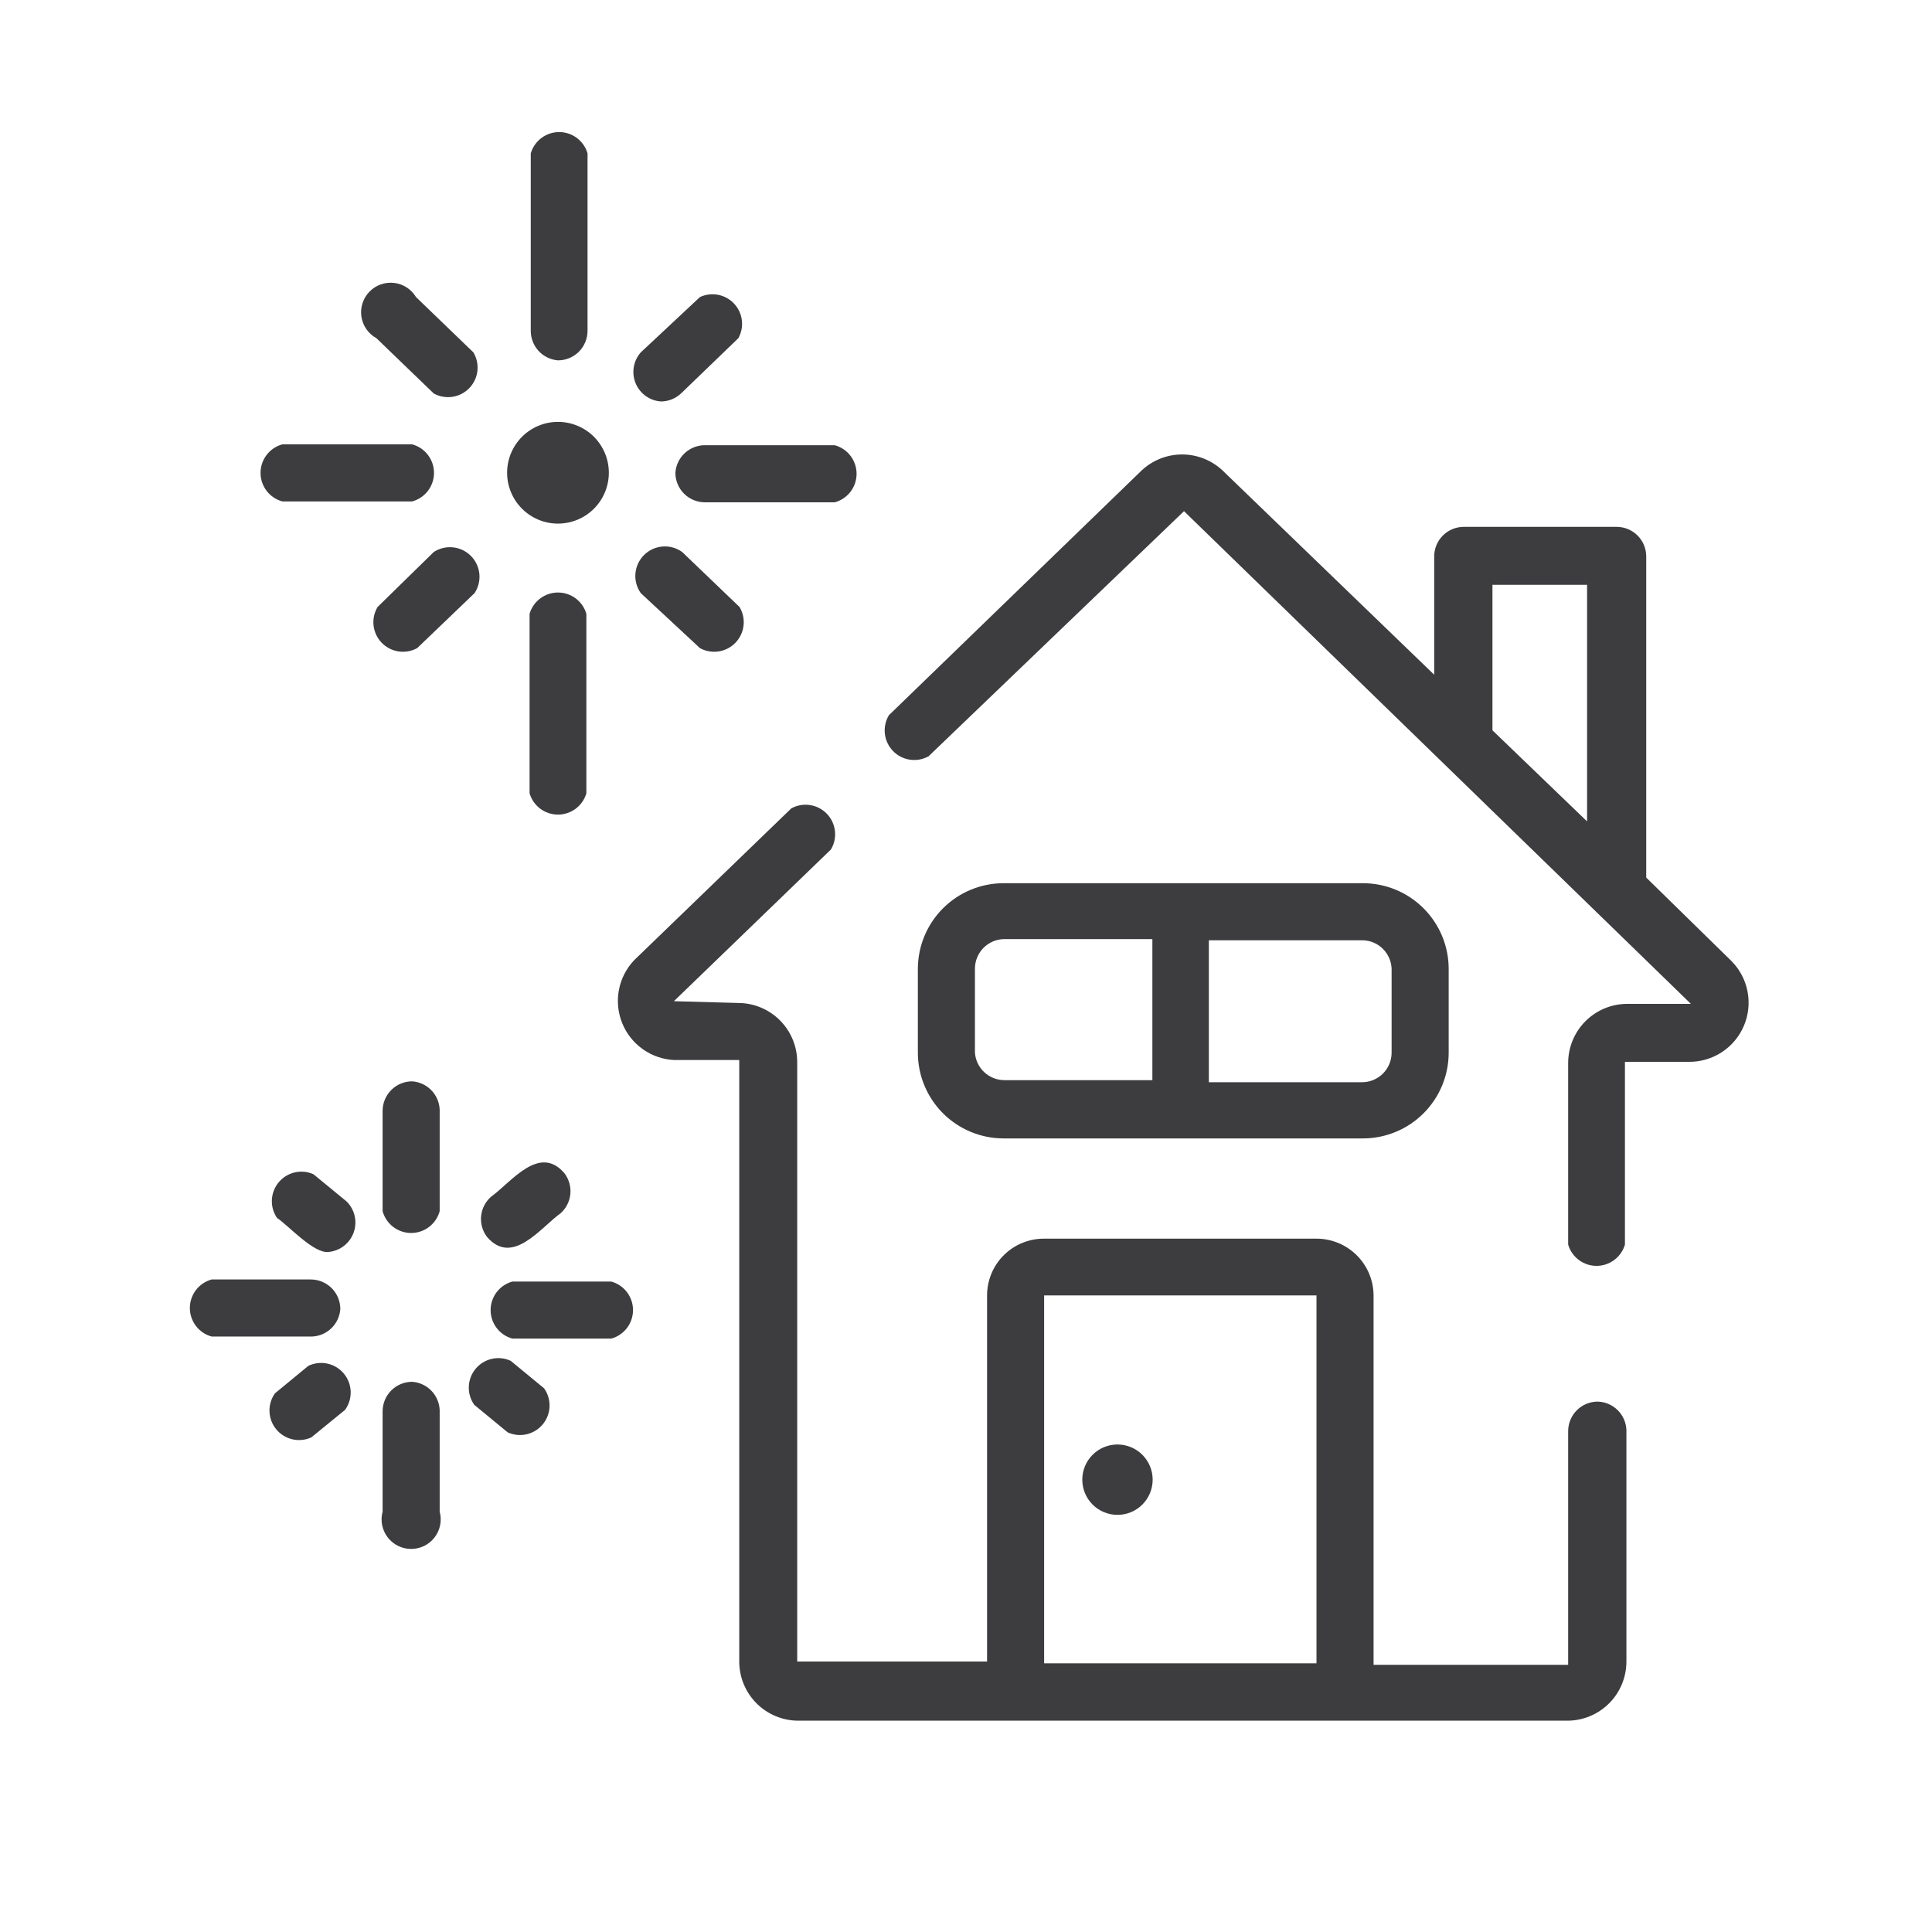
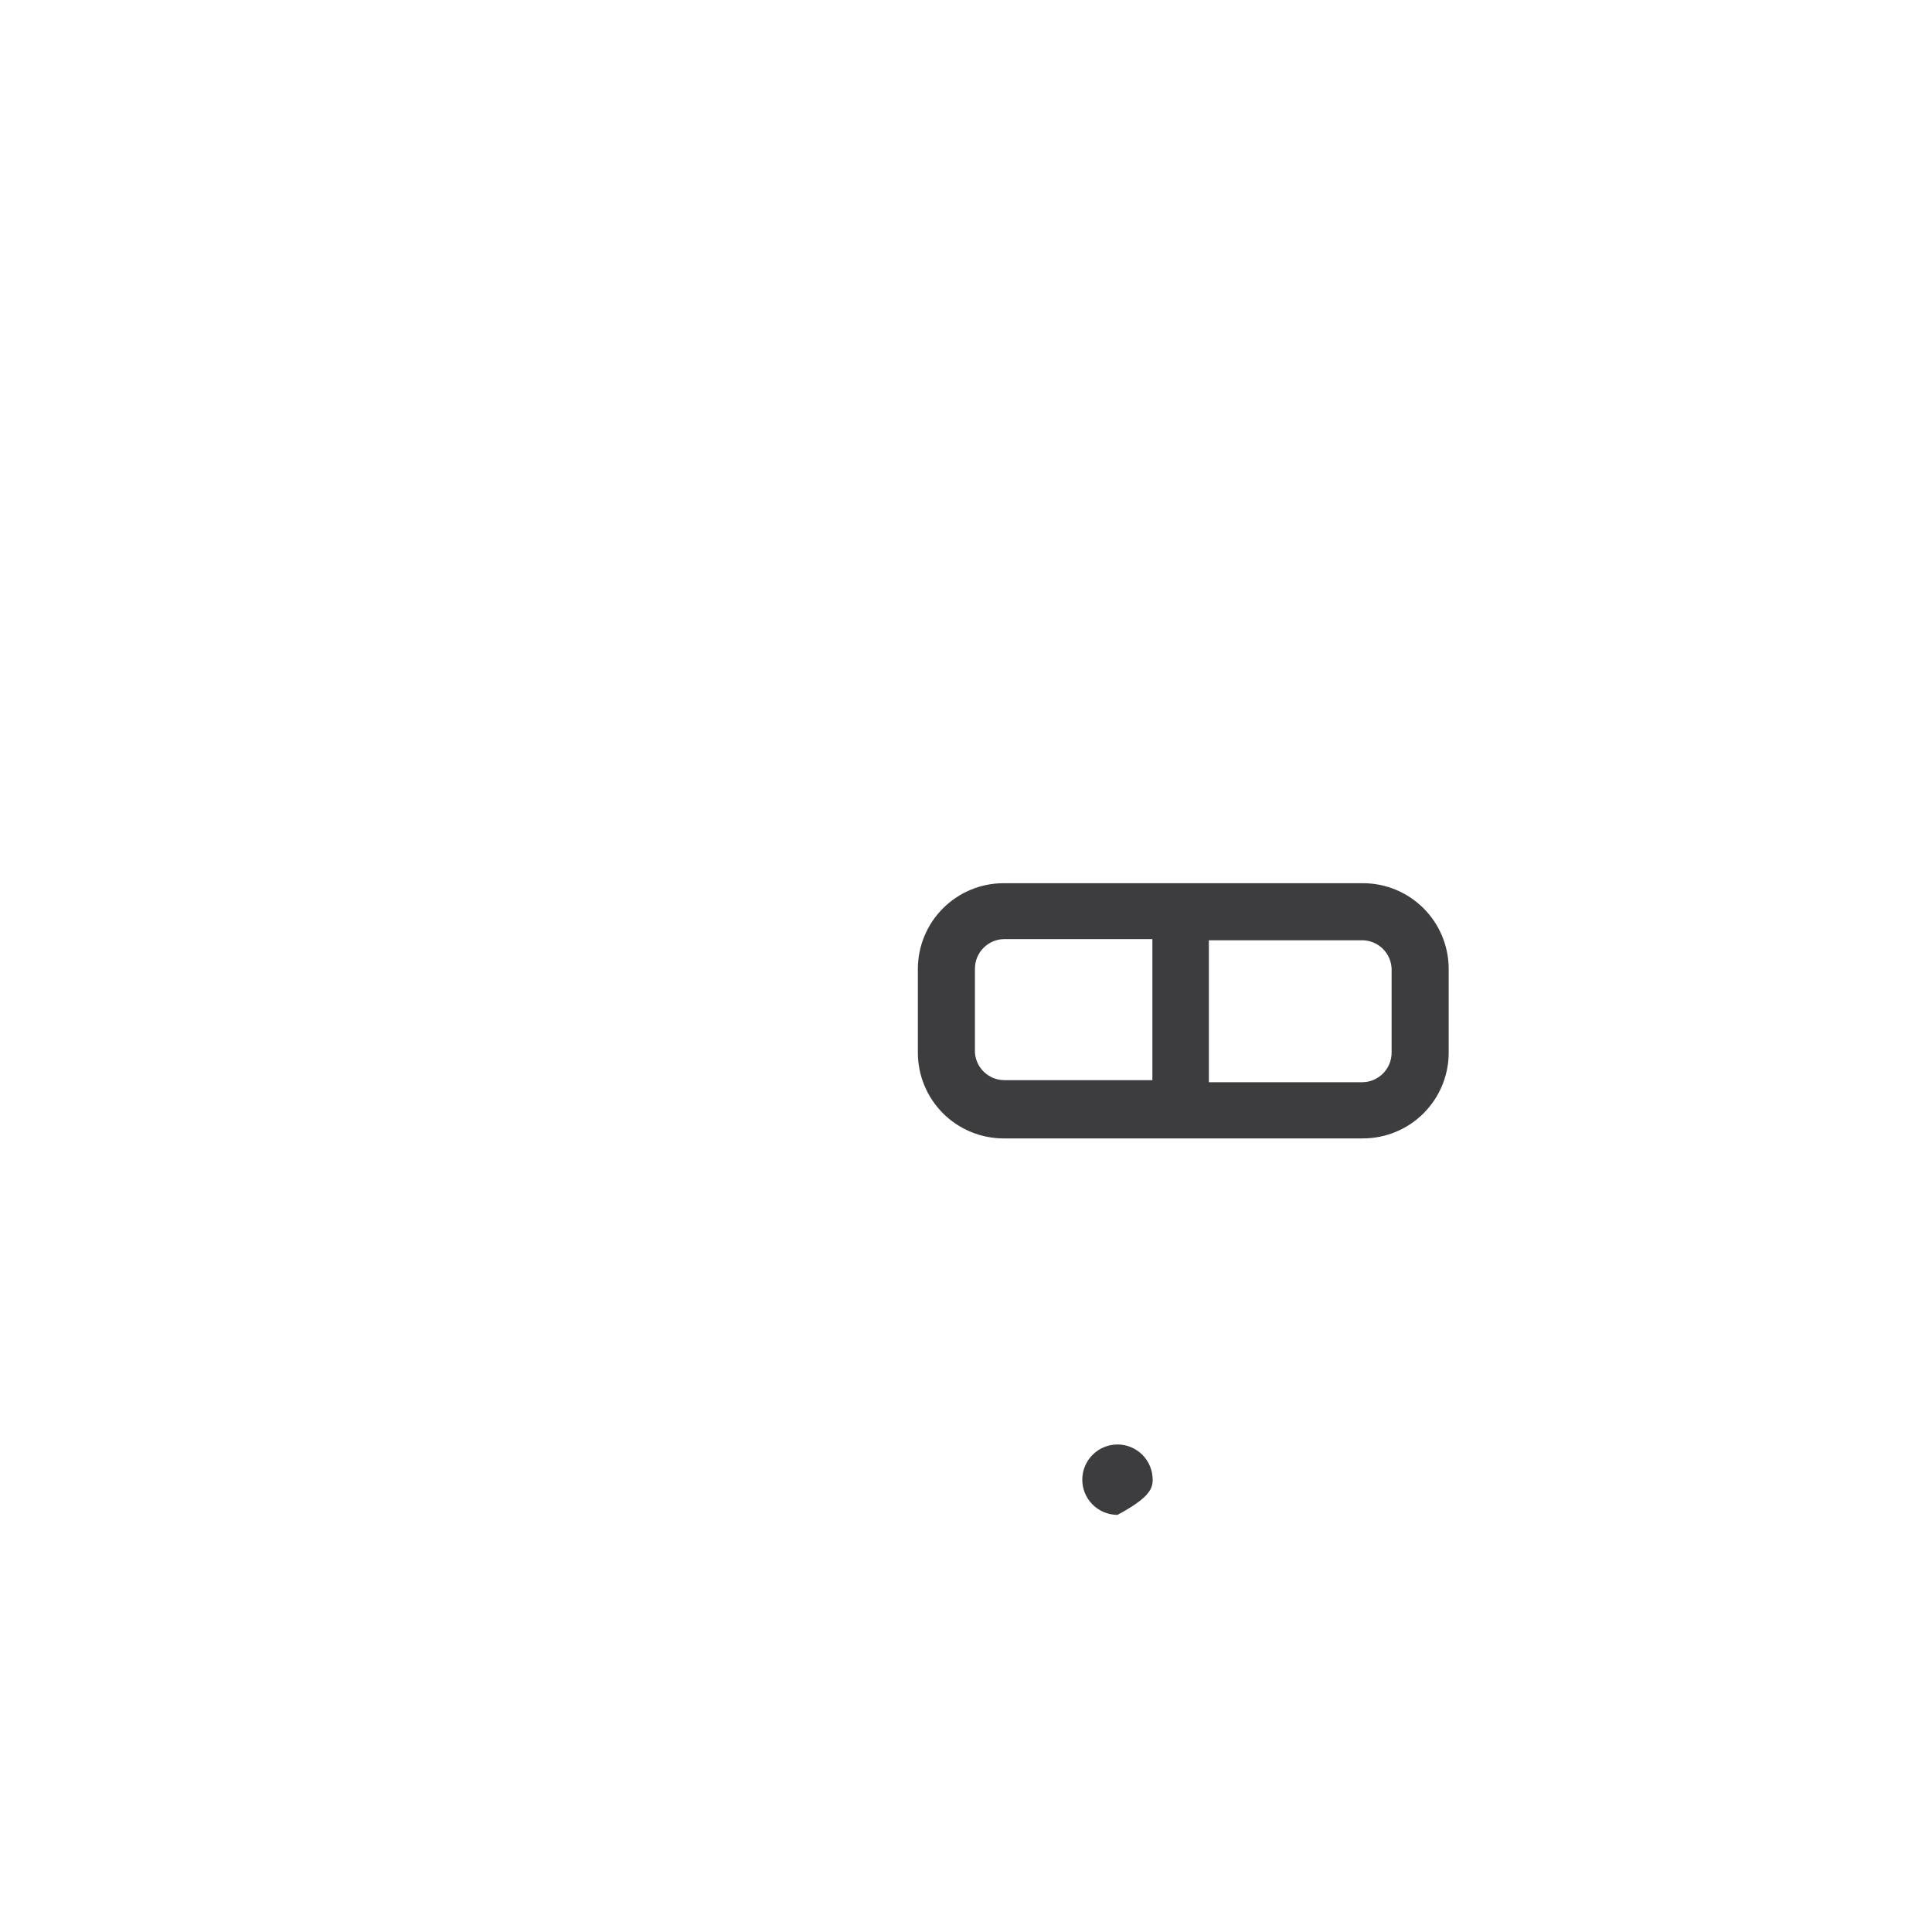
<svg xmlns="http://www.w3.org/2000/svg" width="512" height="512" viewBox="0 0 512 512" fill="none">
-   <path d="M140.345 162.664V210.234C140.819 211.862 141.809 213.292 143.166 214.309C144.522 215.326 146.172 215.876 147.868 215.876C149.564 215.876 151.214 215.326 152.57 214.309C153.927 213.292 154.917 211.862 155.392 210.234V162.664C154.917 161.036 153.927 159.606 152.57 158.588C151.214 157.571 149.564 157.021 147.868 157.021C146.172 157.021 144.522 157.571 143.166 158.588C141.809 159.606 140.819 161.036 140.345 162.664ZM147.868 95.501C149.947 95.501 151.94 94.675 153.41 93.206C154.879 91.736 155.705 89.743 155.705 87.664V40.643C155.23 39.015 154.24 37.585 152.884 36.567C151.527 35.55 149.877 35 148.182 35C146.486 35 144.836 35.55 143.479 36.567C142.123 37.585 141.133 39.015 140.658 40.643V87.664C140.652 89.638 141.391 91.542 142.728 92.995C144.064 94.448 145.9 95.343 147.868 95.501ZM110.564 171.754L125.768 157.178C126.764 155.675 127.212 153.874 127.035 152.079C126.858 150.285 126.068 148.606 124.798 147.326C123.527 146.046 121.854 145.244 120.061 145.054C118.267 144.864 116.463 145.299 114.953 146.284L100.063 160.861C99.178 162.339 98.804 164.066 98.999 165.778C99.195 167.489 99.948 169.088 101.144 170.328C102.339 171.568 103.909 172.379 105.612 172.637C107.315 172.895 109.055 172.585 110.564 171.754ZM175.219 106.394C177.172 106.368 179.044 105.613 180.47 104.278L195.673 89.623C196.477 88.174 196.801 86.507 196.598 84.862C196.395 83.218 195.676 81.679 194.544 80.469C193.412 79.259 191.925 78.438 190.298 78.126C188.67 77.813 186.985 78.025 185.485 78.73L169.812 93.385C168.84 94.486 168.197 95.838 167.956 97.287C167.715 98.736 167.886 100.223 168.45 101.58C169.014 102.936 169.947 104.106 171.144 104.958C172.341 105.809 173.753 106.307 175.219 106.394ZM74.828 132.883H109.232C110.892 132.432 112.358 131.447 113.403 130.08C114.448 128.714 115.014 127.041 115.014 125.321C115.014 123.6 114.448 121.928 113.403 120.561C112.358 119.194 110.892 118.209 109.232 117.758H74.828C73.168 118.209 71.702 119.194 70.657 120.561C69.612 121.928 69.046 123.6 69.046 125.321C69.046 127.041 69.612 128.714 70.657 130.08C71.702 131.447 73.168 132.432 74.828 132.883ZM178.981 125.281C178.981 127.36 179.806 129.353 181.276 130.823C182.746 132.293 184.739 133.118 186.818 133.118H221.222C222.882 132.667 224.348 131.682 225.392 130.316C226.437 128.949 227.003 127.276 227.003 125.556C227.003 123.835 226.437 122.163 225.392 120.796C224.348 119.429 222.882 118.444 221.222 117.993H186.504C184.572 118.066 182.735 118.85 181.346 120.196C179.957 121.541 179.115 123.352 178.981 125.281ZM114.953 104.278C116.462 105.109 118.202 105.419 119.905 105.161C121.608 104.903 123.178 104.092 124.374 102.852C125.569 101.612 126.323 100.013 126.518 98.302C126.713 96.59 126.34 94.863 125.454 93.385L110.251 78.73C109.632 77.698 108.784 76.822 107.773 76.17C106.761 75.518 105.613 75.108 104.417 74.971C103.221 74.835 102.01 74.975 100.877 75.382C99.745 75.79 98.721 76.452 97.886 77.319C97.051 78.185 96.426 79.232 96.061 80.379C95.695 81.526 95.599 82.741 95.779 83.931C95.96 85.121 96.412 86.254 97.1 87.241C97.788 88.228 98.695 89.043 99.749 89.623L114.953 104.278ZM185.485 171.754C186.994 172.585 188.735 172.895 190.437 172.637C192.14 172.379 193.711 171.568 194.906 170.328C196.101 169.088 196.855 167.489 197.05 165.778C197.246 164.066 196.872 162.339 195.987 160.861L180.783 146.284C179.278 145.2 177.436 144.686 175.586 144.832C173.737 144.978 171.999 145.776 170.683 147.083C169.366 148.39 168.556 150.122 168.396 151.971C168.237 153.819 168.738 155.664 169.812 157.178L185.485 171.754ZM147.868 138.761C149.638 138.761 151.391 138.412 153.026 137.735C154.662 137.057 156.148 136.065 157.4 134.813C158.651 133.561 159.644 132.075 160.322 130.44C160.999 128.804 161.348 127.052 161.348 125.281C161.348 123.511 160.999 121.758 160.322 120.123C159.644 118.488 158.651 117.002 157.4 115.75C156.148 114.498 154.662 113.505 153.026 112.828C151.391 112.151 149.638 111.802 147.868 111.802C146.098 111.802 144.345 112.151 142.71 112.828C141.074 113.505 139.588 114.498 138.337 115.75C137.085 117.002 136.092 118.488 135.415 120.123C134.737 121.758 134.389 123.511 134.389 125.281C134.389 127.052 134.737 128.804 135.415 130.44C136.092 132.075 137.085 133.561 138.337 134.813C139.588 136.065 141.074 137.057 142.71 137.735C144.345 138.412 146.098 138.761 147.868 138.761ZM109.232 286.566C107.154 286.566 105.16 287.391 103.69 288.861C102.221 290.331 101.395 292.324 101.395 294.402V320.97C101.846 322.63 102.831 324.095 104.198 325.14C105.565 326.185 107.237 326.751 108.958 326.751C110.678 326.751 112.351 326.185 113.717 325.14C115.084 324.095 116.069 322.63 116.52 320.97V294.089C116.448 292.157 115.663 290.32 114.318 288.931C112.972 287.542 111.161 286.7 109.232 286.566ZM161.975 339.622H135.799C134.139 340.073 132.673 341.058 131.629 342.424C130.584 343.791 130.018 345.464 130.018 347.184C130.018 348.905 130.584 350.577 131.629 351.944C132.673 353.311 134.139 354.296 135.799 354.747H161.975C163.635 354.296 165.1 353.311 166.145 351.944C167.19 350.577 167.756 348.905 167.756 347.184C167.756 345.464 167.19 343.791 166.145 342.424C165.1 341.058 163.635 340.073 161.975 339.622ZM90.188 346.91C90.188 344.831 89.363 342.838 87.893 341.368C86.423 339.899 84.43 339.073 82.351 339.073H56.098C54.437 339.524 52.972 340.509 51.927 341.876C50.882 343.243 50.316 344.915 50.316 346.636C50.316 348.356 50.882 350.029 51.927 351.395C52.972 352.762 54.437 353.747 56.098 354.198H82.665C84.597 354.126 86.434 353.341 87.823 351.996C89.212 350.65 90.054 348.839 90.188 346.91ZM109.232 366.189C107.154 366.189 105.16 367.014 103.69 368.484C102.221 369.954 101.395 371.947 101.395 374.026V400.593C101.079 401.755 101.036 402.975 101.267 404.157C101.499 405.338 102 406.451 102.732 407.408C103.463 408.365 104.406 409.14 105.485 409.674C106.565 410.207 107.753 410.485 108.958 410.485C110.162 410.485 111.35 410.207 112.43 409.674C113.51 409.14 114.452 408.365 115.184 407.408C115.915 406.451 116.416 405.338 116.648 404.157C116.88 402.975 116.836 401.755 116.52 400.593V373.712C116.448 371.78 115.663 369.943 114.318 368.554C112.972 367.165 111.161 366.323 109.232 366.189ZM129.059 327.788C135.799 335.625 143.244 325.358 148.573 321.518C150.042 320.205 150.962 318.388 151.15 316.427C151.339 314.467 150.783 312.507 149.592 310.938C142.931 303.101 135.486 313.289 130.157 317.13C128.655 318.435 127.706 320.263 127.502 322.242C127.298 324.221 127.855 326.204 129.059 327.788ZM135.329 360.625C133.759 359.907 131.997 359.728 130.315 360.114C128.633 360.501 127.126 361.432 126.027 362.763C124.928 364.094 124.3 365.75 124.239 367.475C124.178 369.2 124.688 370.896 125.69 372.302L134.545 379.59C136.115 380.307 137.877 380.487 139.559 380.1C141.241 379.713 142.749 378.782 143.847 377.452C144.946 376.121 145.575 374.464 145.636 372.74C145.697 371.015 145.187 369.318 144.185 367.913L135.329 360.625ZM81.724 361.957L72.869 369.245C71.867 370.65 71.357 372.347 71.418 374.072C71.479 375.797 72.107 377.453 73.206 378.784C74.305 380.115 75.812 381.046 77.494 381.432C79.176 381.819 80.939 381.64 82.508 380.922L91.442 373.634C92.466 372.224 92.991 370.512 92.933 368.77C92.876 367.029 92.239 365.356 91.124 364.016C90.01 362.676 88.48 361.747 86.778 361.374C85.075 361.001 83.297 361.206 81.724 361.957ZM83.057 311.174C81.497 310.482 79.754 310.317 78.093 310.706C76.431 311.095 74.942 312.016 73.851 313.328C72.761 314.64 72.128 316.273 72.05 317.977C71.971 319.682 72.452 321.365 73.417 322.772C76.395 324.731 83.135 332.255 87.053 331.785C88.544 331.65 89.965 331.091 91.147 330.175C92.33 329.258 93.226 328.022 93.729 326.613C94.232 325.203 94.32 323.679 93.985 322.221C93.649 320.763 92.903 319.431 91.834 318.383L83.057 311.174ZM458.838 254.669L436.267 232.569V147.46C436.267 145.381 435.442 143.388 433.972 141.918C432.502 140.449 430.509 139.623 428.43 139.623H387.913C385.835 139.623 383.841 140.449 382.372 141.918C380.902 143.388 380.076 145.381 380.076 147.46V178.808L323.964 124.654C321.061 121.944 317.238 120.436 313.267 120.436C309.295 120.436 305.472 121.944 302.569 124.654L235.563 189.544C234.678 191.022 234.304 192.75 234.5 194.461C234.695 196.172 235.449 197.771 236.644 199.011C237.839 200.251 239.41 201.063 241.113 201.32C242.816 201.578 244.556 201.268 246.065 200.438L313.776 135.469L448.101 266.033H431.252C427.095 266.033 423.108 267.684 420.168 270.624C417.229 273.563 415.578 277.55 415.578 281.707V329.825C416.052 331.453 417.042 332.883 418.399 333.901C419.756 334.918 421.405 335.468 423.101 335.468C424.797 335.468 426.447 334.918 427.803 333.901C429.16 332.883 430.15 331.453 430.625 329.825V281.393H447.474C450.591 281.443 453.652 280.562 456.266 278.863C458.88 277.164 460.928 274.724 462.148 271.855C463.367 268.986 463.704 265.818 463.115 262.757C462.525 259.696 461.036 256.88 458.838 254.669ZM395.515 154.983H420.593V217.679L395.515 193.541V154.983ZM423.415 371.44C421.336 371.44 419.343 372.265 417.873 373.735C416.403 375.205 415.578 377.198 415.578 379.276V441.188H364.011V343.305C363.99 339.307 362.387 335.48 359.553 332.66C356.719 329.841 352.883 328.258 348.885 328.258H276.707C274.725 328.248 272.76 328.629 270.925 329.381C269.09 330.132 267.422 331.239 266.017 332.637C264.611 334.036 263.496 335.698 262.735 337.529C261.974 339.359 261.582 341.322 261.582 343.305V440.326H211.269V281.472C211.269 277.315 209.618 273.328 206.678 270.388C203.739 267.449 199.752 265.798 195.595 265.798L178.589 265.327L220.203 225.124C221.088 223.647 221.462 221.919 221.267 220.208C221.071 218.496 220.318 216.897 219.122 215.657C217.927 214.417 216.356 213.606 214.654 213.348C212.951 213.09 211.21 213.4 209.701 214.231L168.087 254.434C166.006 256.612 164.596 259.343 164.027 262.302C163.458 265.26 163.753 268.32 164.878 271.114C166.002 273.909 167.908 276.321 170.368 278.06C172.827 279.8 175.736 280.794 178.746 280.923H195.908V440.326C195.908 444.483 197.56 448.47 200.499 451.409C203.439 454.349 207.425 456 211.582 456H415.343C419.5 456 423.486 454.349 426.426 451.409C429.365 448.47 431.016 444.483 431.016 440.326V378.963C430.938 376.979 430.109 375.099 428.698 373.703C427.287 372.306 425.399 371.498 423.415 371.44ZM276.707 343.305H348.885V440.796H276.707V343.305Z" fill="#3D3C3F" />
-   <path d="M296.142 382.803C293.669 382.803 291.297 383.786 289.548 385.535C287.799 387.284 286.817 389.656 286.817 392.129C286.817 394.602 287.799 396.975 289.548 398.723C291.297 400.472 293.669 401.455 296.142 401.455C298.616 401.455 300.988 400.472 302.737 398.723C304.486 396.975 305.468 394.602 305.468 392.129C305.468 389.656 304.486 387.284 302.737 385.535C300.988 383.786 298.616 382.803 296.142 382.803ZM312.678 301.691H361.189C367.217 301.691 372.997 299.296 377.259 295.034C381.522 290.772 383.916 284.991 383.916 278.964V256.707C383.895 250.693 381.492 244.932 377.232 240.687C372.972 236.442 367.203 234.058 361.189 234.058H265.892C259.891 234.079 254.143 236.472 249.9 240.715C245.657 244.958 243.264 250.706 243.243 256.707V278.964C243.243 284.978 245.627 290.747 249.872 295.007C254.117 299.266 259.878 301.67 265.892 301.691H312.678ZM368.791 256.707V278.964C368.791 281.042 367.965 283.036 366.495 284.505C365.026 285.975 363.032 286.801 360.954 286.801H320.359V249.183H361.189C363.173 249.241 365.062 250.05 366.473 251.447C367.884 252.843 368.712 254.723 368.791 256.707ZM258.368 278.964V256.707C258.368 254.628 259.194 252.635 260.664 251.165C262.134 249.696 264.127 248.87 266.205 248.87H305.39V286.252H266.205C264.219 286.257 262.304 285.507 260.849 284.154C259.394 282.801 258.508 280.946 258.368 278.964Z" fill="#3D3C3F" />
+   <path d="M296.142 382.803C293.669 382.803 291.297 383.786 289.548 385.535C287.799 387.284 286.817 389.656 286.817 392.129C286.817 394.602 287.799 396.975 289.548 398.723C291.297 400.472 293.669 401.455 296.142 401.455C304.486 396.975 305.468 394.602 305.468 392.129C305.468 389.656 304.486 387.284 302.737 385.535C300.988 383.786 298.616 382.803 296.142 382.803ZM312.678 301.691H361.189C367.217 301.691 372.997 299.296 377.259 295.034C381.522 290.772 383.916 284.991 383.916 278.964V256.707C383.895 250.693 381.492 244.932 377.232 240.687C372.972 236.442 367.203 234.058 361.189 234.058H265.892C259.891 234.079 254.143 236.472 249.9 240.715C245.657 244.958 243.264 250.706 243.243 256.707V278.964C243.243 284.978 245.627 290.747 249.872 295.007C254.117 299.266 259.878 301.67 265.892 301.691H312.678ZM368.791 256.707V278.964C368.791 281.042 367.965 283.036 366.495 284.505C365.026 285.975 363.032 286.801 360.954 286.801H320.359V249.183H361.189C363.173 249.241 365.062 250.05 366.473 251.447C367.884 252.843 368.712 254.723 368.791 256.707ZM258.368 278.964V256.707C258.368 254.628 259.194 252.635 260.664 251.165C262.134 249.696 264.127 248.87 266.205 248.87H305.39V286.252H266.205C264.219 286.257 262.304 285.507 260.849 284.154C259.394 282.801 258.508 280.946 258.368 278.964Z" fill="#3D3C3F" />
</svg>